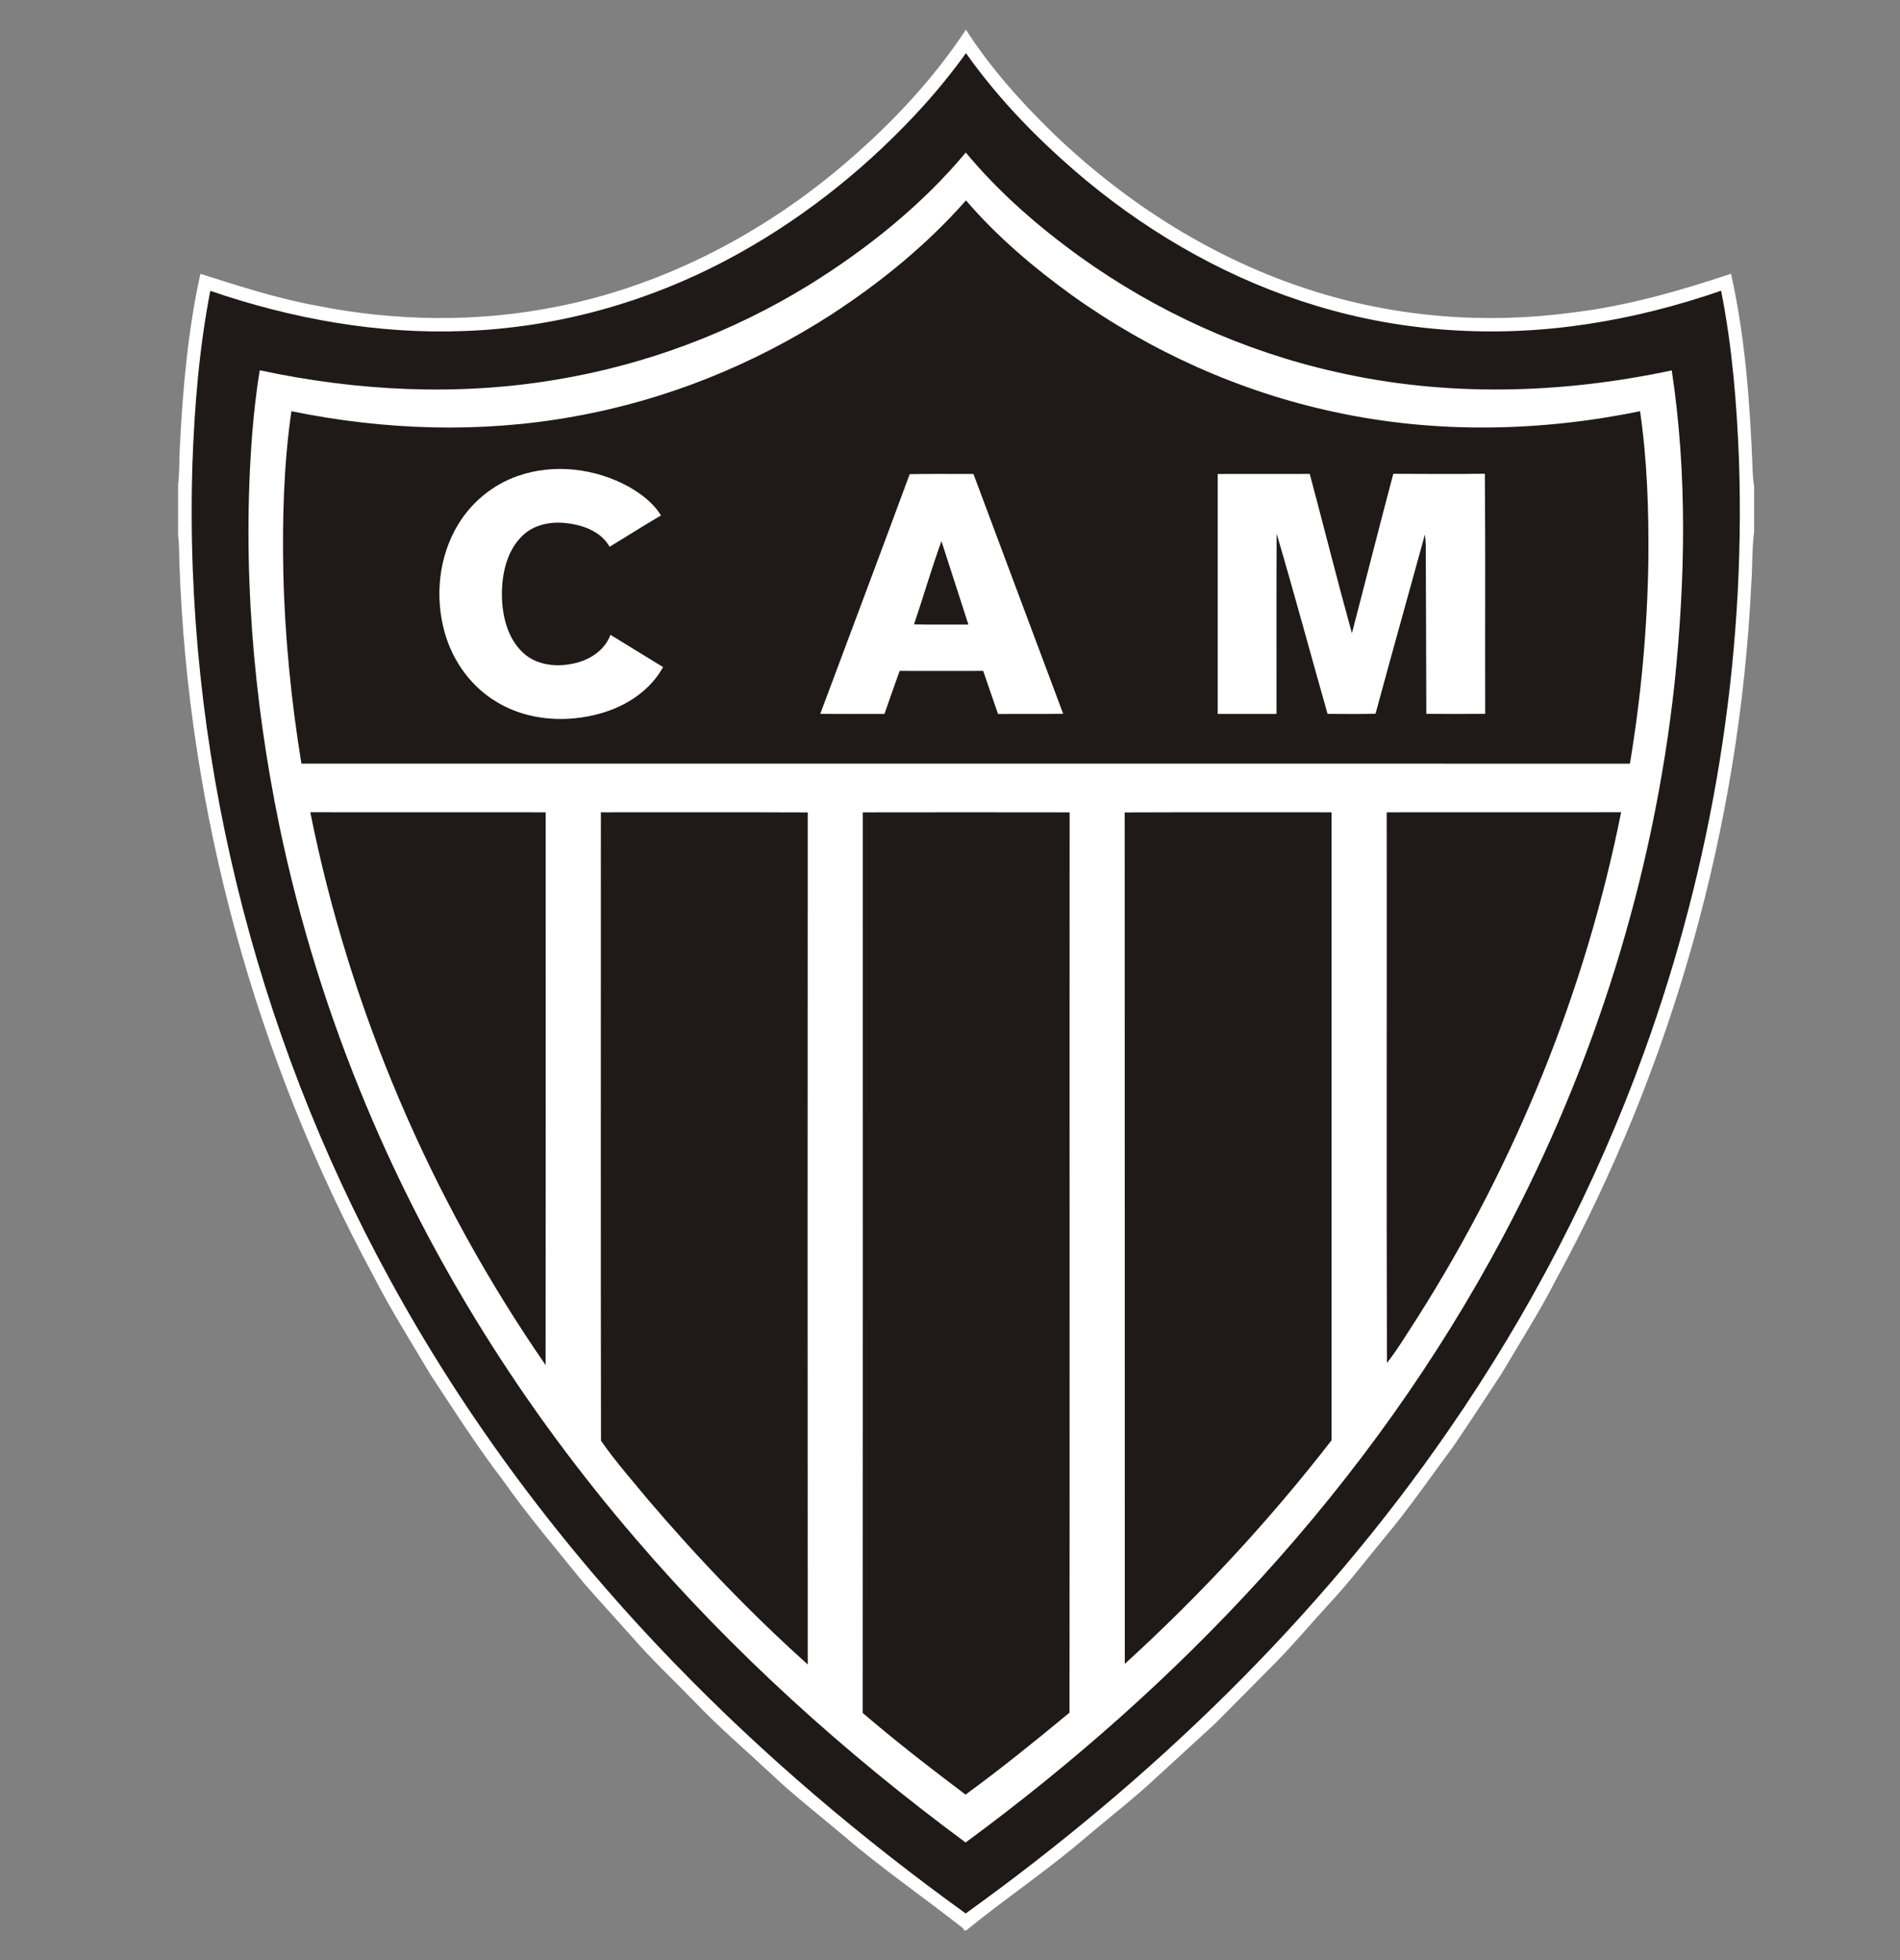
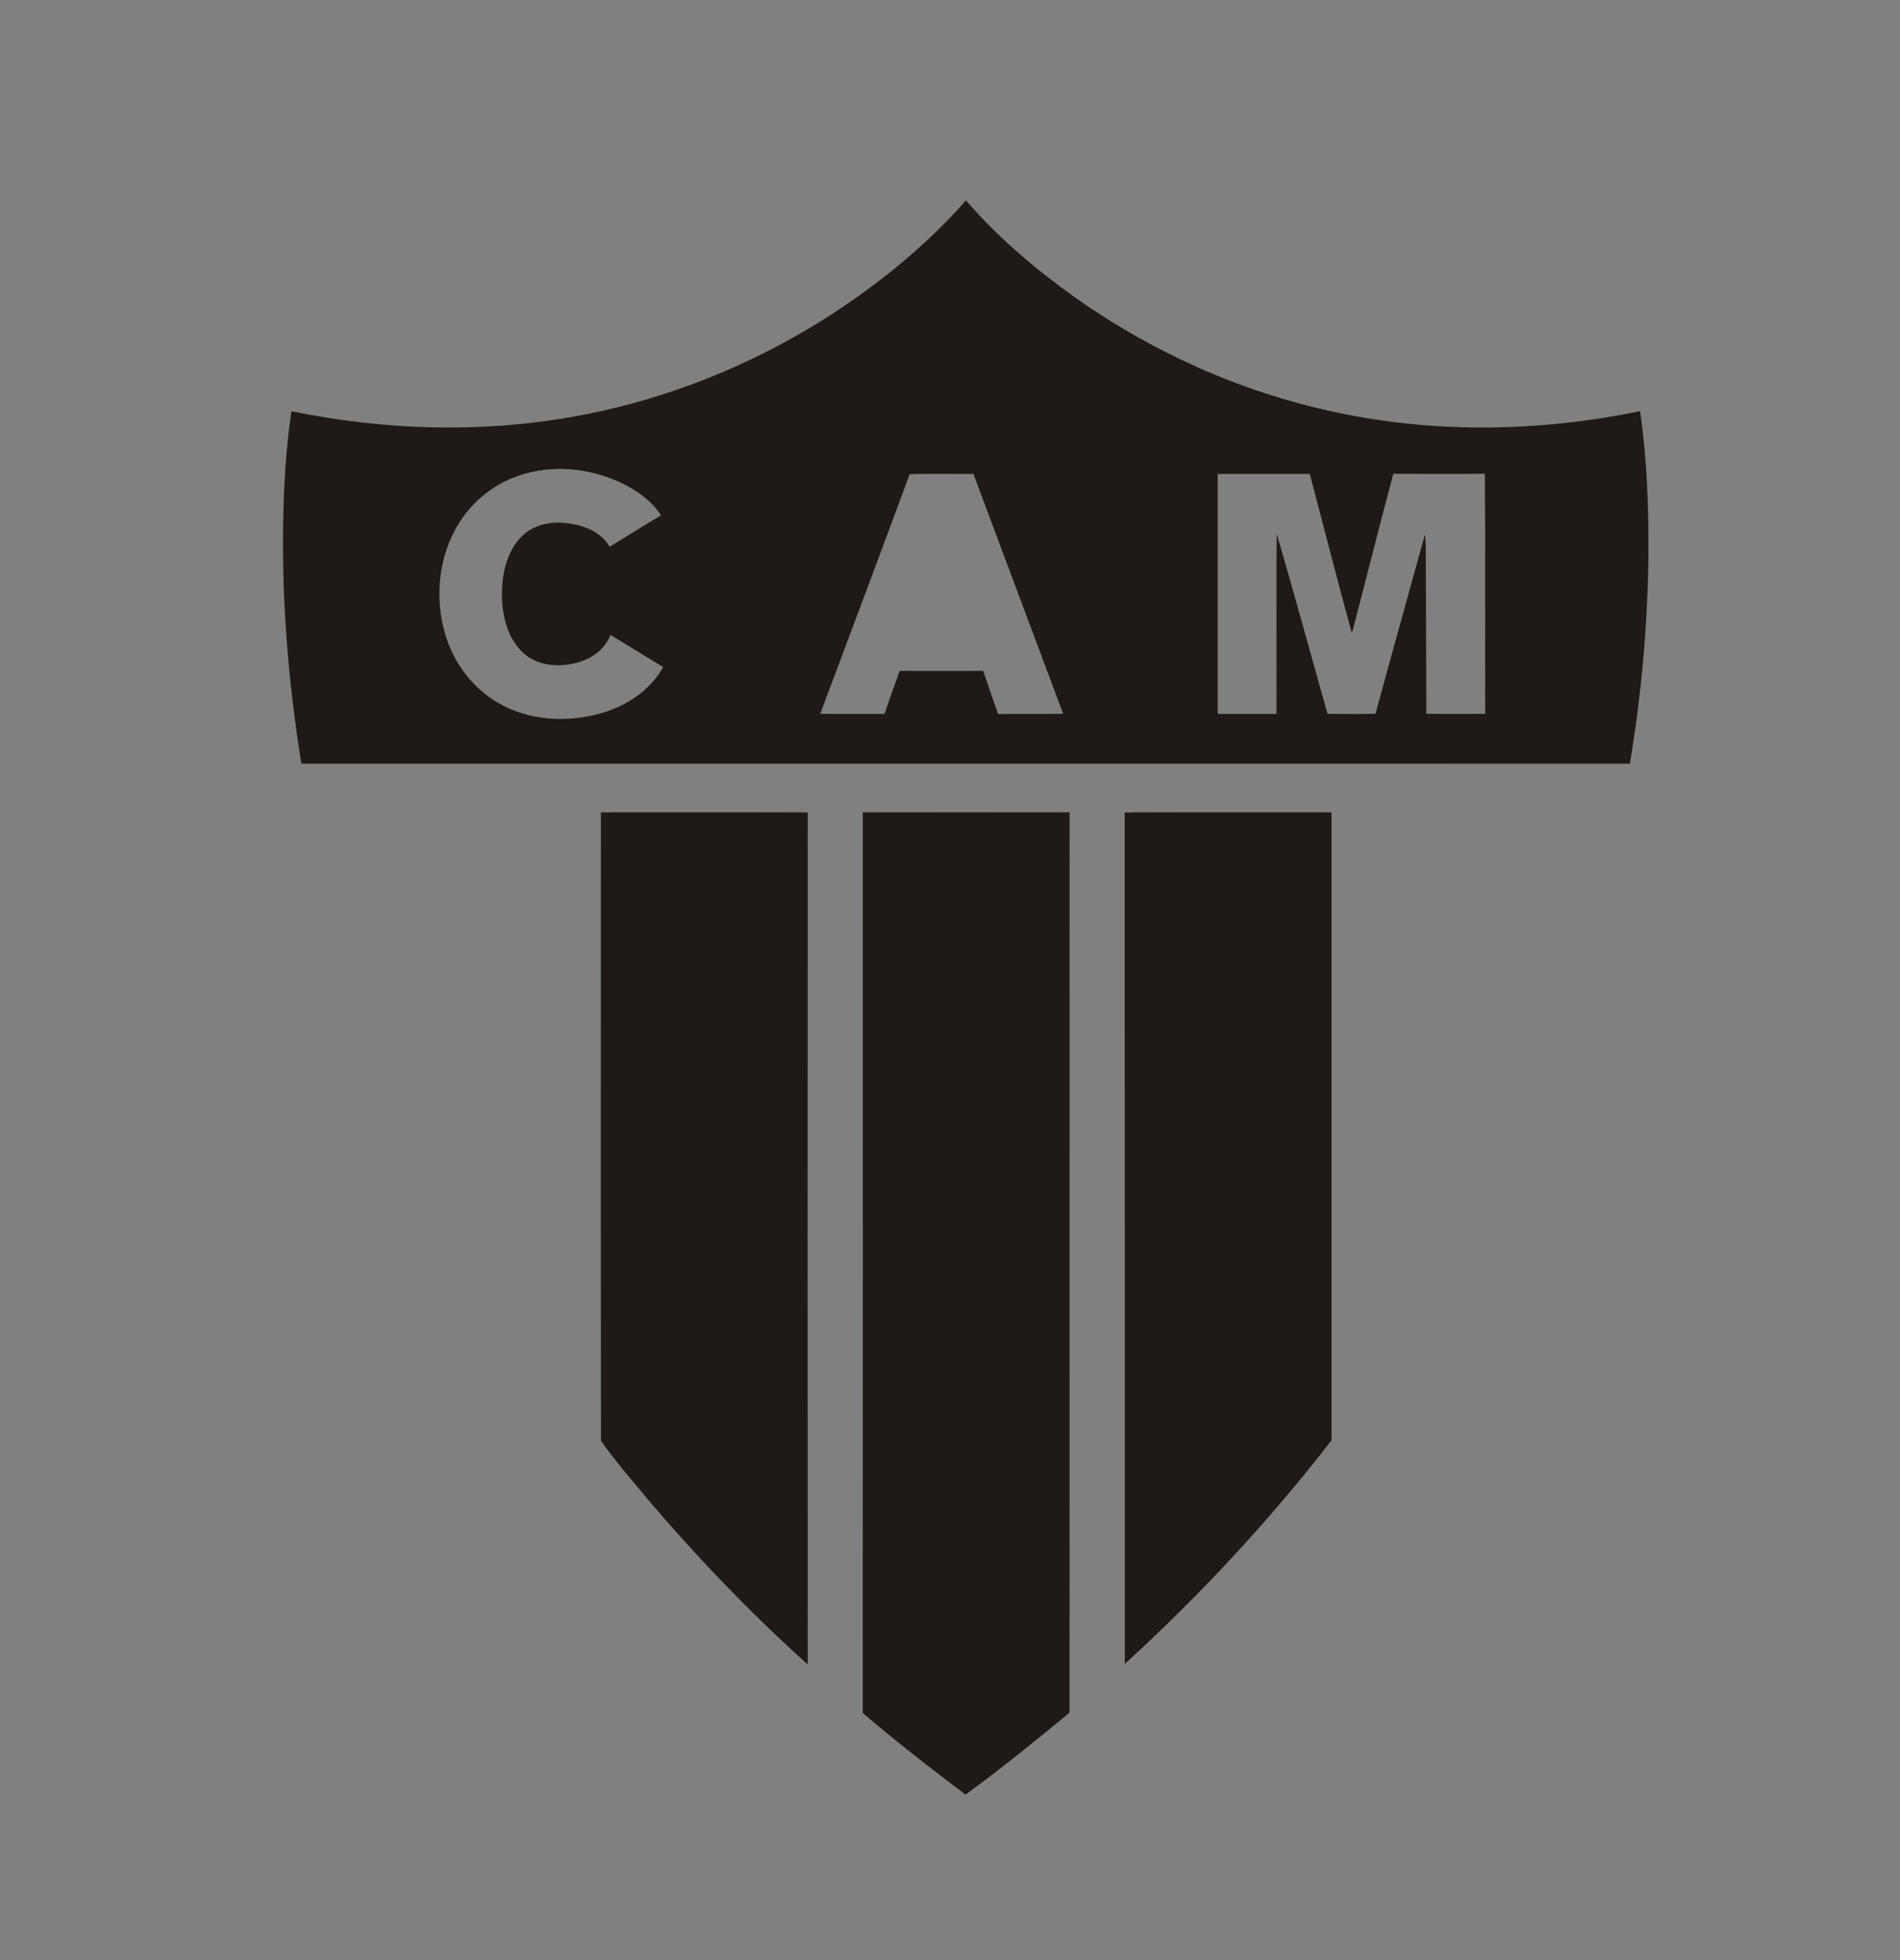
<svg xmlns="http://www.w3.org/2000/svg" width="32" height="33" viewBox="0 0 32 33" fill="none">
  <rect x="0" y="0" width="32" height="33" fill="#808080" stroke="none" />
  <g clip-path="url(#clip0_504_106)">
-     <path d="M29.543 8.186V8.95C29.505 9.244 29.517 9.542 29.495 9.837C29.299 13.924 28.16 17.961 26.202 21.553C25.925 22.093 25.596 22.605 25.289 23.128C25.017 23.543 24.745 23.958 24.466 24.368C24.089 24.871 23.736 25.391 23.331 25.873C23.024 26.244 22.732 26.63 22.403 26.982C22.055 27.361 21.726 27.758 21.358 28.118C21.064 28.414 20.772 28.712 20.477 29.007C20.157 29.303 19.834 29.595 19.514 29.89C19.125 30.257 18.702 30.583 18.295 30.928C17.648 31.486 16.934 31.96 16.274 32.5H16.234C16.233 32.493 16.23 32.478 16.228 32.471C15.563 31.946 14.863 31.467 14.22 30.916C13.806 30.565 13.375 30.233 12.981 29.859C12.56 29.465 12.12 29.091 11.722 28.674C11.364 28.305 10.988 27.953 10.649 27.564C10.376 27.258 10.099 26.956 9.828 26.647C9.369 26.078 8.893 25.523 8.473 24.925C8.032 24.35 7.643 23.739 7.244 23.134C6.923 22.589 6.582 22.054 6.294 21.49C4.302 17.813 3.168 13.674 3.022 9.495C3.017 9.334 3.02 9.173 3 9.013V8.158C3.025 7.941 3.018 7.721 3.03 7.503C3.079 6.533 3.166 5.56 3.375 4.61C4.021 4.815 4.668 5.026 5.337 5.147C6.661 5.411 8.037 5.43 9.363 5.166C11.098 4.827 12.719 4.003 14.079 2.881C14.91 2.191 15.671 1.404 16.268 0.5C16.677 1.135 17.182 1.703 17.722 2.229C18.962 3.426 20.459 4.376 22.108 4.895C23.52 5.344 25.032 5.461 26.499 5.26C27.407 5.151 28.288 4.897 29.154 4.609C29.391 5.67 29.471 6.758 29.515 7.842C29.519 7.957 29.523 8.072 29.543 8.186Z" fill="white" />
-     <path d="M15.401 1.946C15.713 1.615 16.003 1.264 16.269 0.895C16.841 1.703 17.543 2.413 18.302 3.045C19.439 3.984 20.75 4.721 22.165 5.147C23.635 5.595 25.205 5.689 26.723 5.458C27.493 5.343 28.251 5.149 28.987 4.895C29.175 5.84 29.252 6.804 29.289 7.766C29.399 11.141 28.841 14.533 27.693 17.707C26.878 19.963 25.761 22.108 24.396 24.081C22.206 27.256 19.39 29.969 16.264 32.215C14.518 30.956 12.866 29.559 11.368 28.011C9.488 26.072 7.849 23.895 6.556 21.522C4.271 17.346 3.091 12.562 3.241 7.801C3.276 6.828 3.356 5.854 3.542 4.897C4.913 5.366 6.365 5.631 7.818 5.573C9.355 5.519 10.873 5.099 12.232 4.381C13.416 3.756 14.486 2.921 15.401 1.946ZM16.266 2.568C15.523 3.456 14.607 4.189 13.626 4.798C12.327 5.597 10.873 6.143 9.368 6.392C7.714 6.671 6.011 6.585 4.375 6.234C4.315 6.59 4.277 6.949 4.247 7.309C4.078 9.515 4.26 11.742 4.706 13.907C5.041 15.517 5.532 17.095 6.168 18.612C7.274 21.261 8.824 23.717 10.694 25.893C12.339 27.814 14.23 29.518 16.263 31.02C18.058 29.699 19.737 28.217 21.238 26.569C22.825 24.828 24.209 22.899 25.316 20.818C26.855 17.93 27.852 14.751 28.204 11.496C28.385 9.749 28.419 7.975 28.156 6.236C26.301 6.632 24.359 6.687 22.504 6.263C20.954 5.917 19.48 5.248 18.19 4.323C17.485 3.814 16.822 3.238 16.266 2.568Z" fill="#1F1A17" />
    <path d="M14.008 5.291C14.838 4.75 15.613 4.118 16.269 3.374C16.792 3.983 17.41 4.506 18.059 4.975C19.376 5.916 20.882 6.595 22.466 6.934C24.16 7.303 25.928 7.271 27.622 6.923C27.742 7.75 27.77 8.587 27.762 9.422C27.746 10.572 27.64 11.722 27.451 12.857C19.993 12.855 12.534 12.857 5.076 12.856C4.904 11.795 4.797 10.723 4.772 9.648C4.754 8.739 4.777 7.825 4.908 6.923C6.469 7.243 8.092 7.298 9.663 7.013C11.208 6.739 12.691 6.142 14.008 5.291ZM8.719 8.014C8.303 8.159 7.943 8.453 7.716 8.83C7.388 9.37 7.32 10.049 7.491 10.653C7.627 11.139 7.946 11.576 8.385 11.83C8.904 12.136 9.55 12.172 10.121 12.009C10.548 11.888 10.95 11.626 11.168 11.231C10.873 11.05 10.577 10.868 10.281 10.688C10.182 10.961 9.908 11.126 9.633 11.176C9.351 11.233 9.03 11.194 8.812 10.992C8.547 10.748 8.458 10.371 8.453 10.023C8.451 9.671 8.53 9.289 8.786 9.032C8.982 8.832 9.279 8.773 9.548 8.809C9.824 8.84 10.123 8.95 10.267 9.205C10.556 9.031 10.84 8.849 11.132 8.678C11.004 8.468 10.8 8.315 10.589 8.194C10.025 7.885 9.33 7.799 8.719 8.014ZM15.321 7.983C14.824 9.33 14.317 10.673 13.815 12.018C14.175 12.023 14.535 12.019 14.896 12.02C14.982 11.778 15.064 11.535 15.152 11.295C15.621 11.297 16.09 11.295 16.559 11.295C16.643 11.537 16.724 11.779 16.809 12.021C17.175 12.018 17.541 12.024 17.906 12.017C17.401 10.672 16.899 9.326 16.395 7.98C16.038 7.981 15.679 7.975 15.321 7.983ZM20.509 7.98C20.509 9.326 20.509 10.673 20.509 12.02C20.839 12.02 21.169 12.02 21.499 12.02C21.5 11.008 21.496 9.996 21.501 8.984C21.799 9.992 22.071 11.008 22.359 12.019C22.628 12.019 22.897 12.025 23.167 12.016C23.439 11.008 23.723 10.004 23.999 8.998C24.007 9.064 24.012 9.131 24.013 9.198C24.015 10.138 24.021 11.077 24.022 12.018C24.352 12.022 24.683 12.021 25.014 12.018C25.009 10.671 25.02 9.323 25.008 7.976C24.494 7.982 23.98 7.98 23.466 7.977C23.228 8.871 23.003 9.767 22.769 10.661C22.522 9.77 22.298 8.873 22.059 7.979C21.542 7.98 21.025 7.979 20.509 7.98Z" fill="#1F1A17" />
-     <path d="M15.394 10.512C15.552 10.046 15.688 9.573 15.856 9.111C16.007 9.579 16.159 10.047 16.31 10.515C16.005 10.513 15.699 10.518 15.394 10.512Z" fill="#1F1A17" />
-     <path d="M5.226 13.675C6.548 13.676 7.869 13.675 9.19 13.676C9.19 16.778 9.192 19.88 9.189 22.982C7.258 20.191 5.893 17.005 5.226 13.675Z" fill="#1F1A17" />
    <path d="M10.12 13.676C11.281 13.677 12.442 13.673 13.604 13.678C13.601 18.459 13.601 23.241 13.604 28.023C12.647 27.164 11.754 26.233 10.92 25.255C10.649 24.926 10.364 24.605 10.122 24.256C10.116 20.73 10.121 17.203 10.12 13.676Z" fill="#1F1A17" />
    <path d="M14.531 13.677C15.692 13.675 16.854 13.675 18.015 13.677C18.012 18.729 18.017 23.781 18.013 28.834C17.441 29.308 16.862 29.775 16.262 30.214C15.673 29.77 15.089 29.319 14.53 28.839C14.533 23.785 14.531 18.731 14.531 13.677Z" fill="#1F1A17" />
    <path d="M18.942 13.678C20.103 13.673 21.265 13.677 22.426 13.676C22.426 17.2 22.427 20.724 22.426 24.249C21.378 25.602 20.208 26.86 18.944 28.013C18.942 23.235 18.945 18.456 18.942 13.678Z" fill="#1F1A17" />
-     <path d="M23.355 13.676C24.671 13.675 25.987 13.676 27.303 13.675C26.702 16.686 25.525 19.576 23.883 22.167C23.711 22.429 23.552 22.701 23.359 22.947C23.35 19.857 23.358 16.766 23.355 13.676Z" fill="#1F1A17" />
  </g>
  <defs>
    <clipPath id="clip0_504_106">
      <rect width="32" height="32" fill="white" transform="translate(0 0.5)" />
    </clipPath>
  </defs>
</svg>